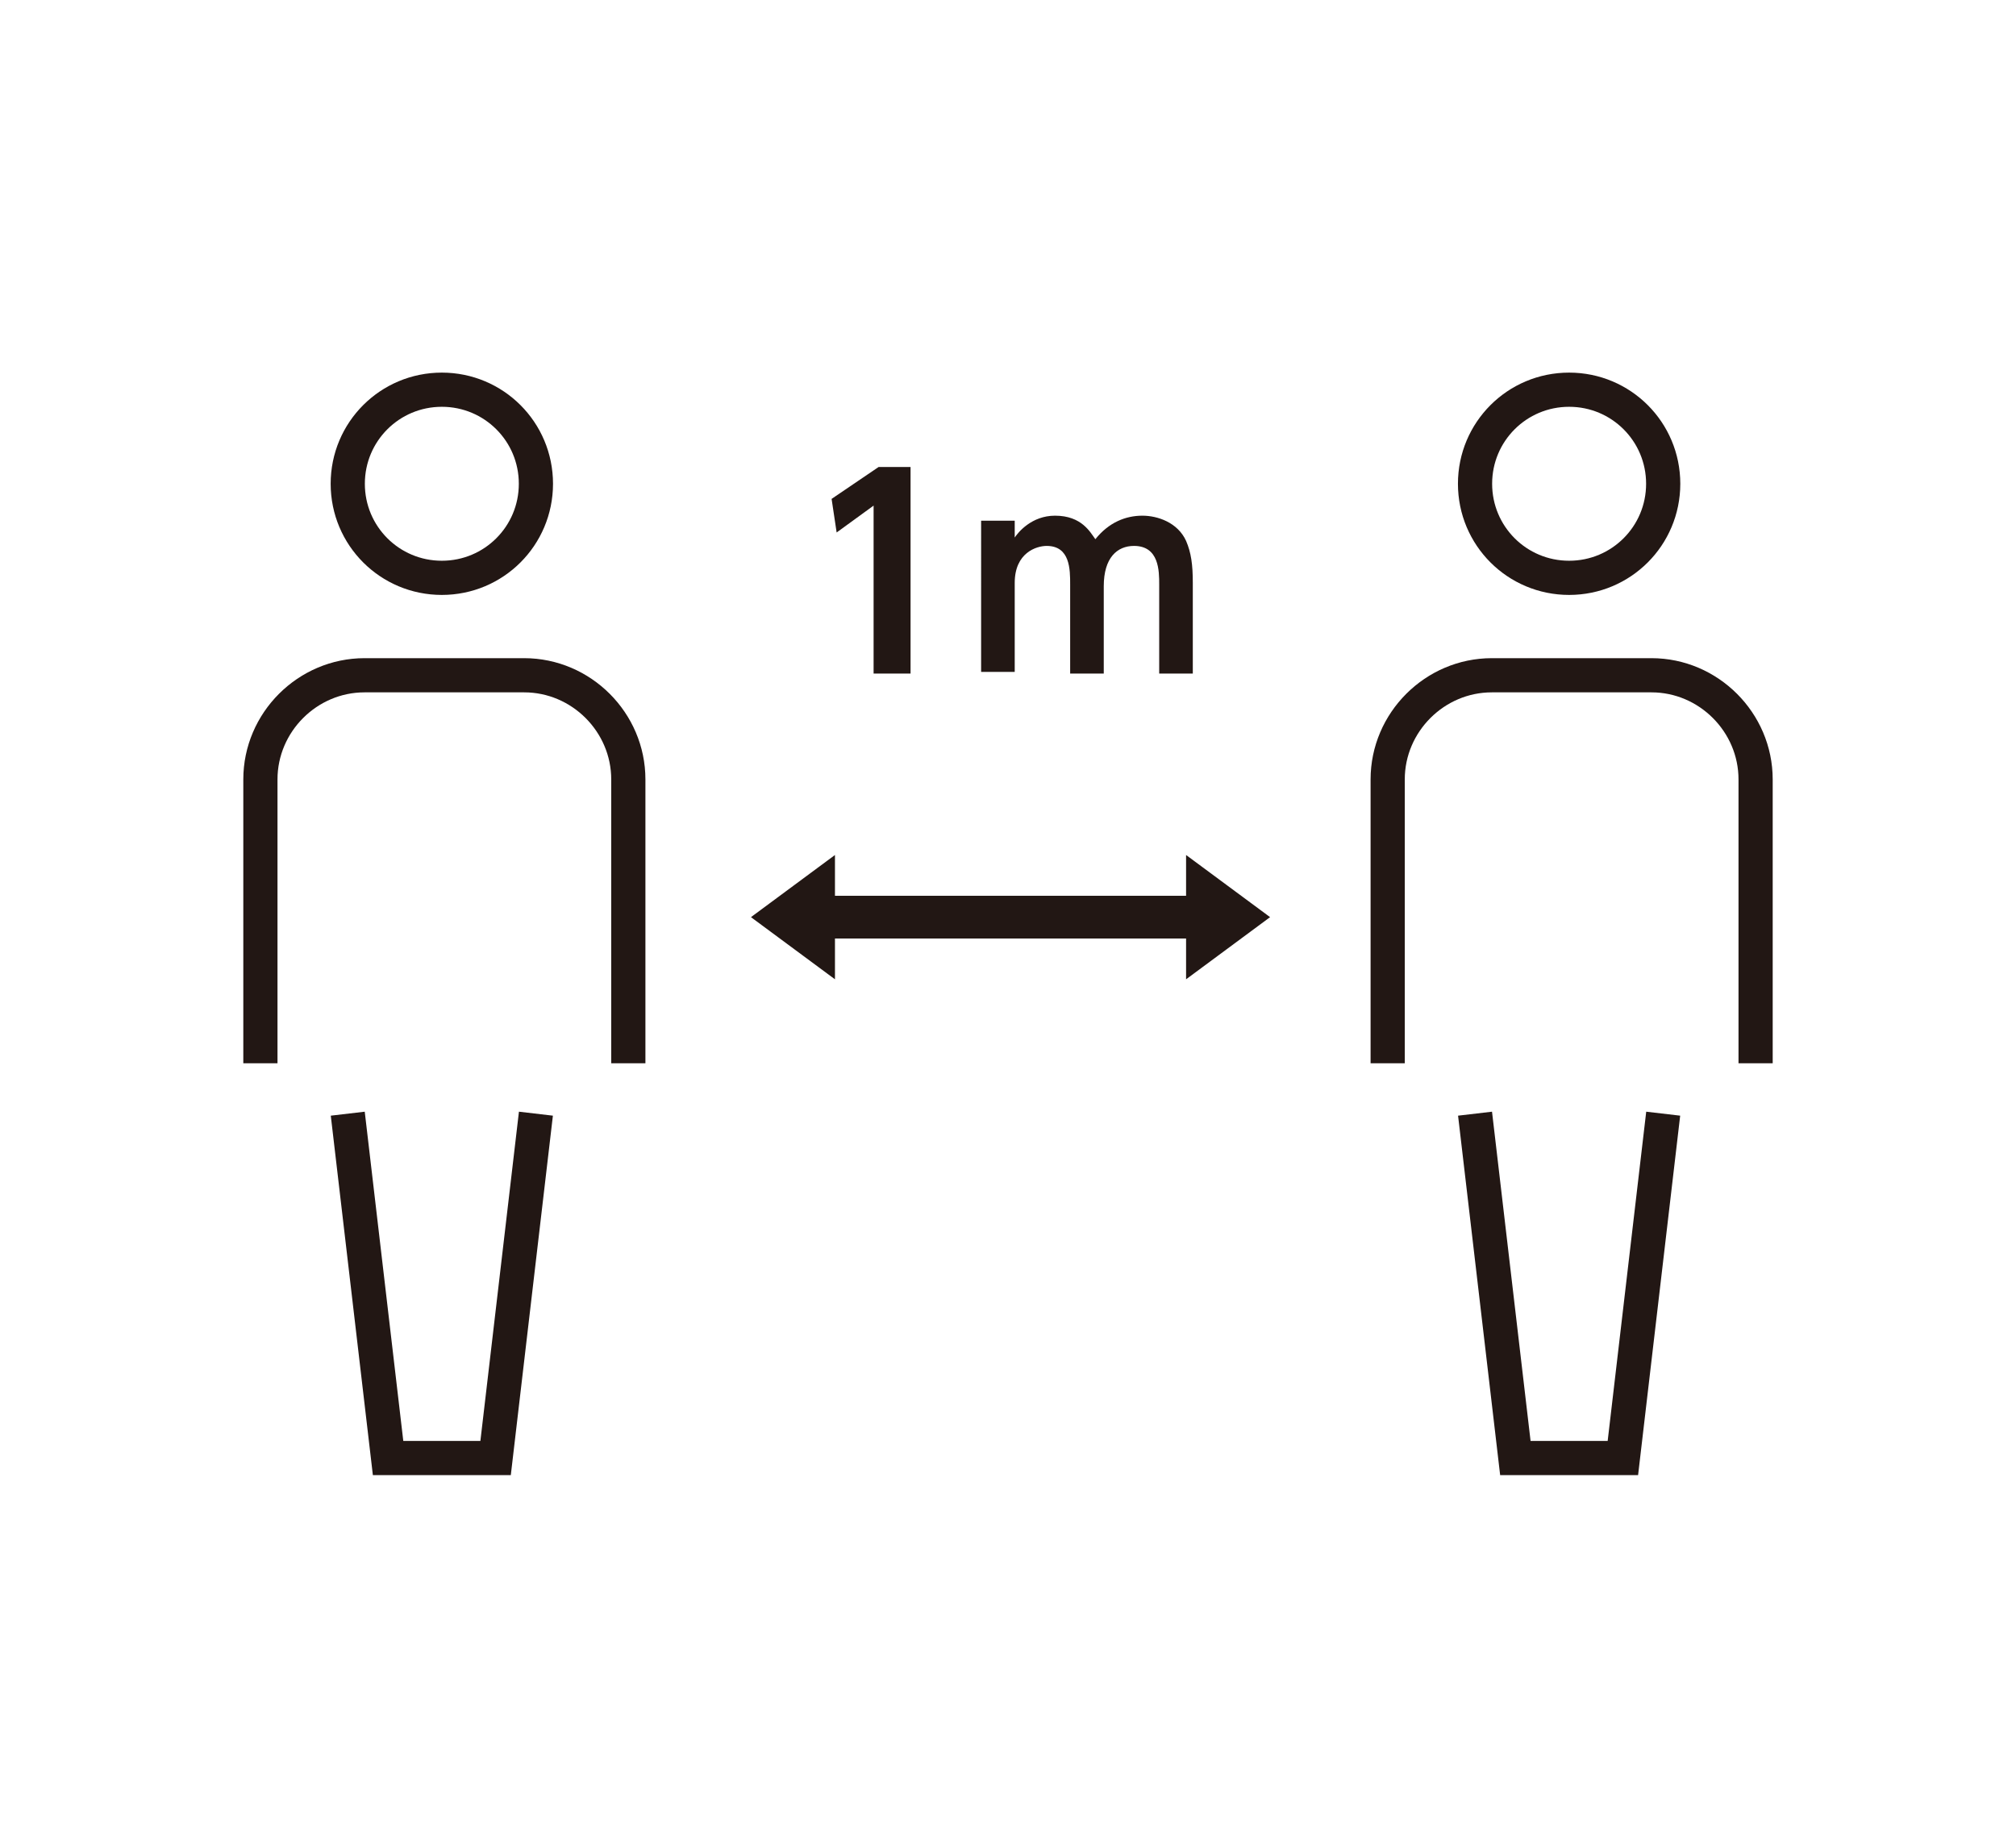
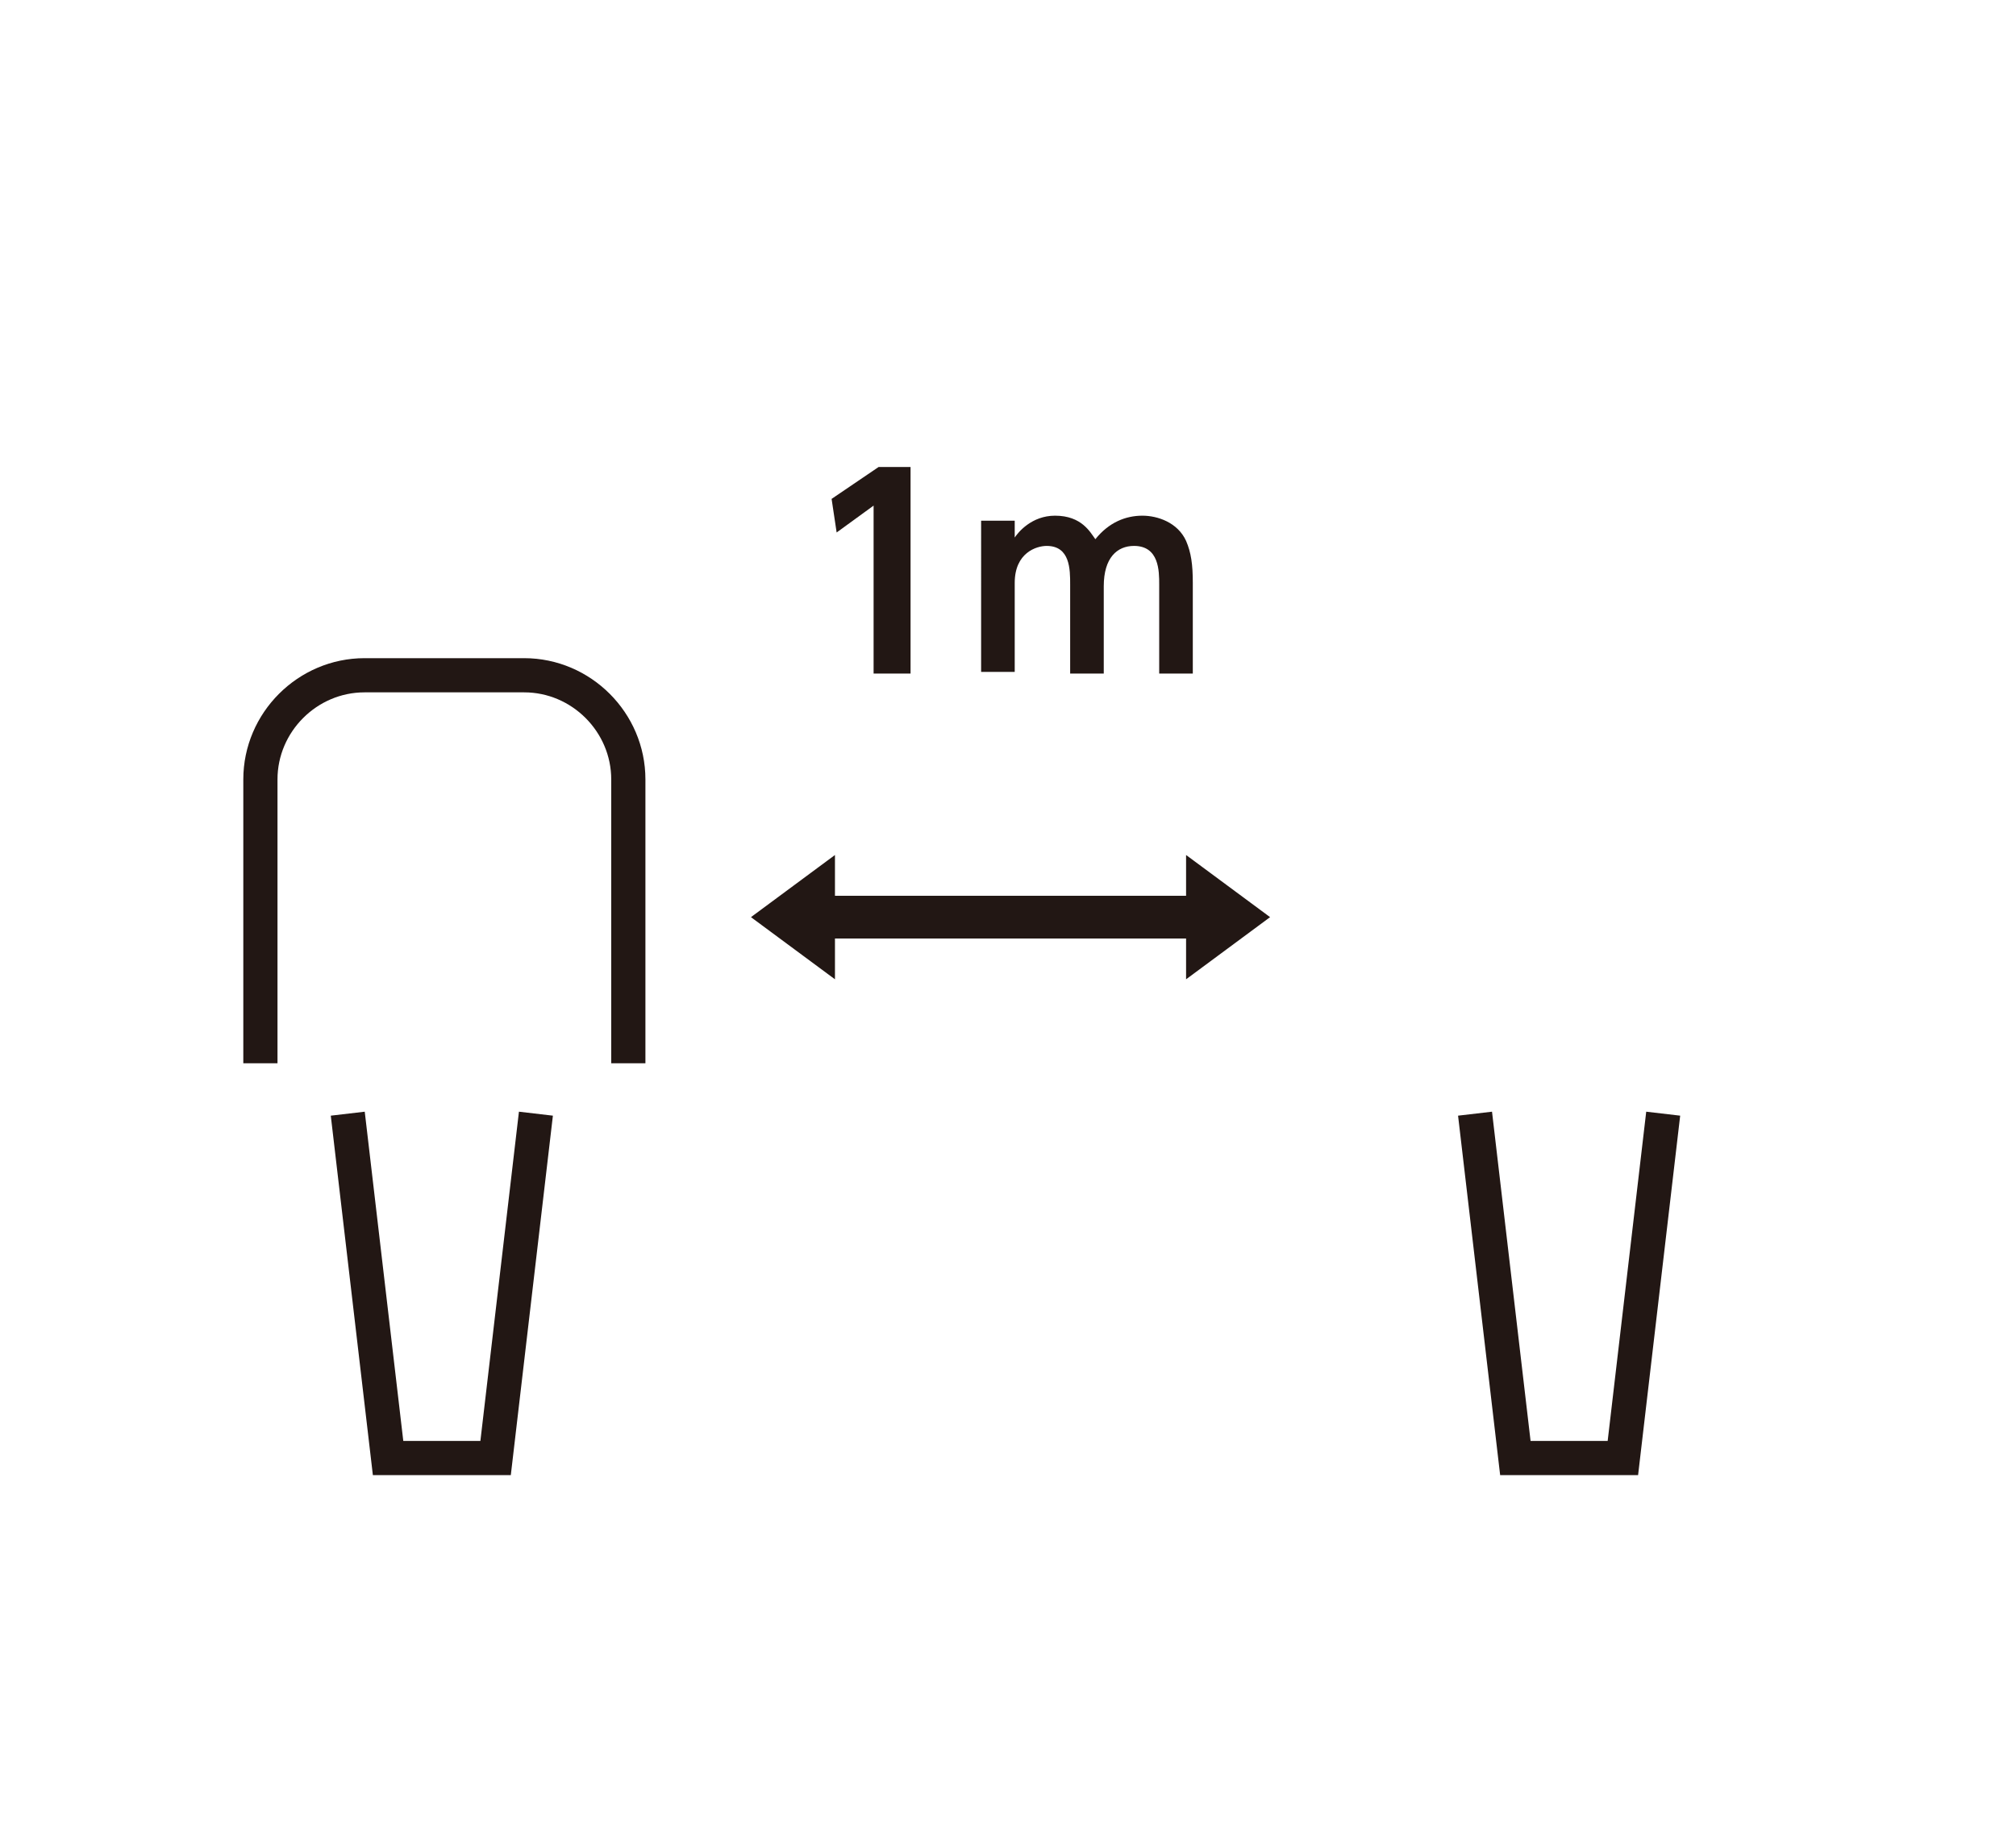
<svg xmlns="http://www.w3.org/2000/svg" version="1.1" id="レイヤー_1" x="0px" y="0px" width="120px" height="110px" viewBox="0 0 120 110" style="enable-background:new 0 0 120 110;" xml:space="preserve">
  <style type="text/css">
	.st0{fill:#FFFFFF;}
	.st1{fill:#221714;}
	.st2{fill:#FFFFFF;stroke:#221714;stroke-width:2.035;stroke-miterlimit:10;}
	.st3{fill:#FFFFFF;stroke:#221714;stroke-width:2.543;stroke-miterlimit:10;}
</style>
-   <rect y="0" class="st0" width="120" height="110" />
  <g>
    <g>
      <polygon class="st1" points="49.7,58.3 44.7,54.6 49.7,50.9   " />
      <polygon class="st1" points="70.6,50.9 75.6,54.6 70.6,58.3   " />
      <g>
-         <path class="st2" d="M31.9,28.8c0-3.1-2.5-5.6-5.6-5.6c-3.1,0-5.6,2.5-5.6,5.6c0,3.1,2.5,5.6,5.6,5.6     C29.4,34.4,31.9,31.9,31.9,28.8z" />
        <path class="st2" d="M15.5,63.3V46.4c0-3.4,2.8-6.2,6.2-6.2h9.5c3.4,0,6.2,2.8,6.2,6.2v16.9" />
        <polyline class="st2" points="31.9,66.3 29.5,86.8 23.1,86.8 20.7,66.3    " />
-         <path class="st2" d="M99,28.8c0-3.1-2.5-5.6-5.6-5.6s-5.6,2.5-5.6,5.6c0,3.1,2.5,5.6,5.6,5.6S99,31.9,99,28.8z" />
-         <path class="st2" d="M82.6,63.3V46.4c0-3.4,2.8-6.2,6.2-6.2h9.5c3.4,0,6.2,2.8,6.2,6.2v16.9" />
        <polyline class="st2" points="99,66.3 96.6,86.8 90.2,86.8 87.8,66.3    " />
      </g>
      <line class="st3" x1="49.2" y1="54.6" x2="71.2" y2="54.6" />
    </g>
    <g>
      <path class="st1" d="M52.3,27.8h1.9v12.3H52v-10l-2.2,1.6l-0.3-2L52.3,27.8z" />
      <path class="st1" d="M63.7,40.1v-5.3c0-0.9,0-2.3-1.4-2.3c-0.6,0-1.9,0.4-1.9,2.2v5.3h-2V31h2v1c0.2-0.3,1-1.3,2.4-1.3    c1.6,0,2.1,1,2.4,1.4c0.8-1,1.8-1.4,2.8-1.4c0.9,0,2.1,0.4,2.6,1.5c0.3,0.7,0.4,1.4,0.4,2.5v5.4h-2v-5.3c0-0.8,0-2.3-1.5-2.3    c-1,0-1.8,0.7-1.8,2.4v5.2H63.7z" />
    </g>
  </g>
</svg>